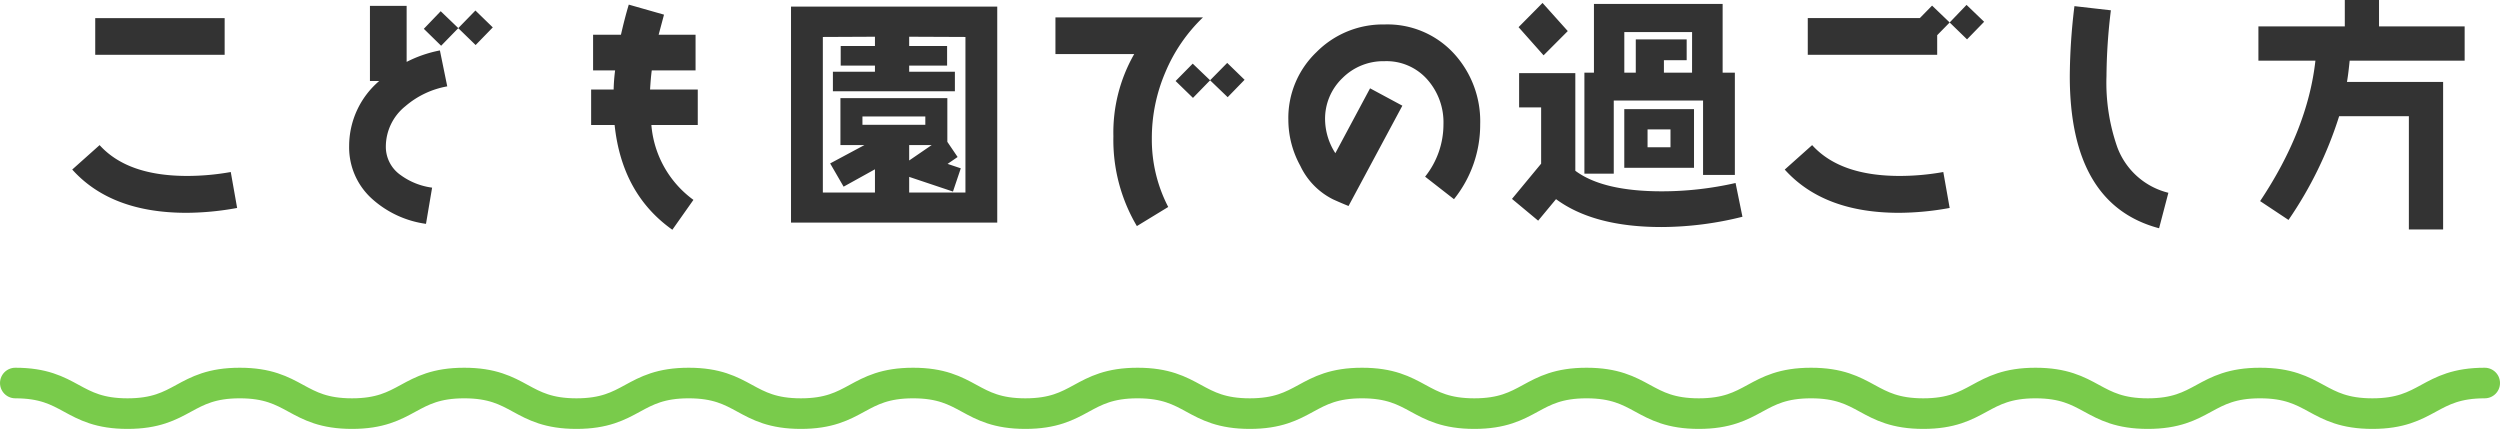
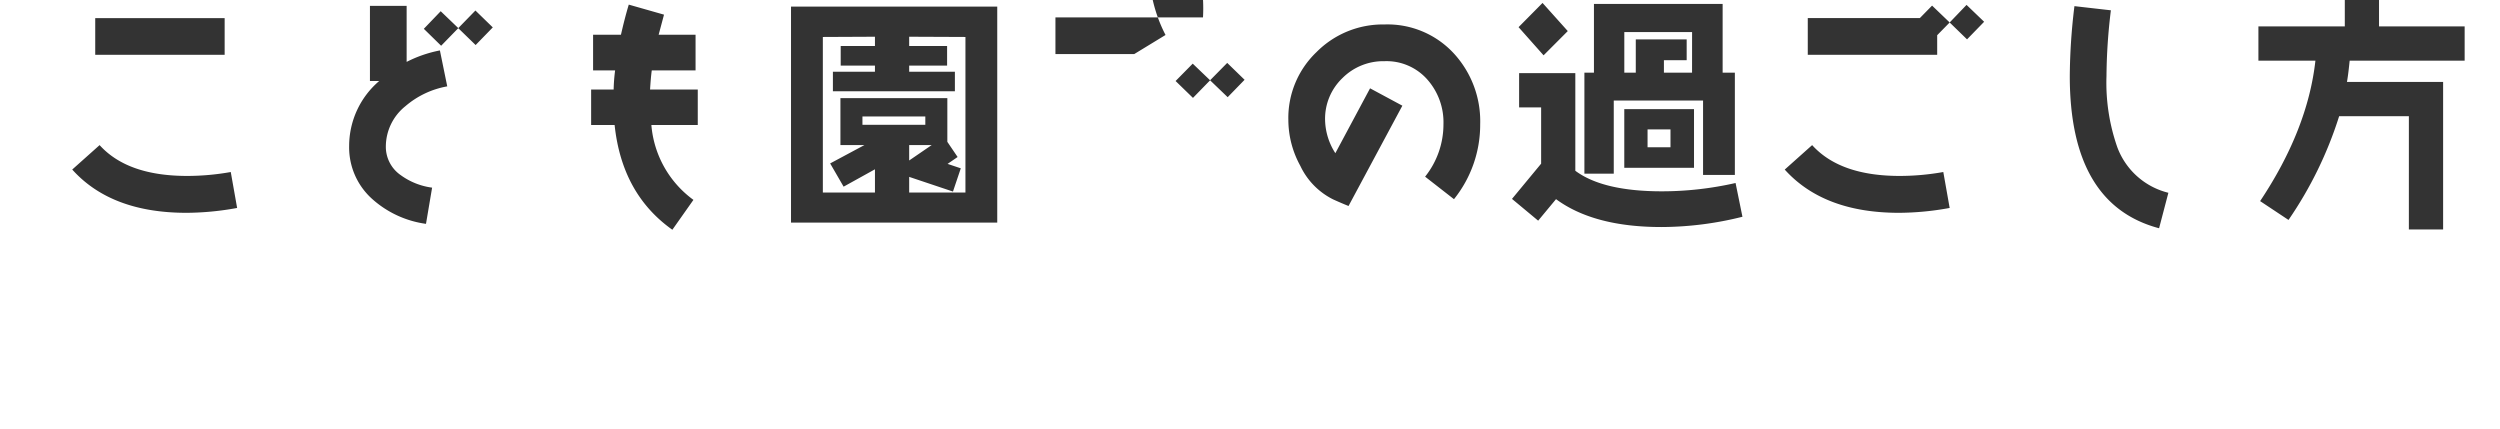
<svg xmlns="http://www.w3.org/2000/svg" width="327" height="56.099" viewBox="0 0 327 56.099">
  <g id="title_alternating-2" transform="translate(-236 -2350.864)">
-     <path id="パス_1129" data-name="パス 1129" d="M24.384-19.968v-4.8H7.456v4.8ZM26.016.064l-.832-4.7a32.464,32.464,0,0,1-5.7.512c-5.216,0-9.024-1.344-11.456-4.032L4.448-4.96Q9.536.7,19.392.7A37.365,37.365,0,0,0,26.016.064Zm33.44-23.616L57.184-25.76l-2.24,2.3-2.3-2.208-2.208,2.3L52.7-21.152l2.24-2.3,2.272,2.208ZM53.5-15.84l-.96-4.7a16.328,16.328,0,0,0-4.352,1.5v-7.328h-4.8v9.824h1.216a11.191,11.191,0,0,0-3.936,8.512,9.048,9.048,0,0,0,3.04,6.944A13.227,13.227,0,0,0,50.72,2.144l.8-4.736a8.916,8.916,0,0,1-4.1-1.632,4.5,4.5,0,0,1-1.952-3.744,6.786,6.786,0,0,1,2.56-5.28A11.473,11.473,0,0,1,53.5-15.84Zm32.768,5.056v-4.64h-6.24c.064-.992.128-1.824.224-2.5h5.728v-4.672H81.152l.7-2.624-4.608-1.312c-.416,1.376-.736,2.688-1.024,3.936H72.576v4.672h2.88a23.45,23.45,0,0,0-.192,2.5H72.32v4.64h3.072c.64,6.048,3.168,10.592,7.552,13.7L85.7-.992a13.47,13.47,0,0,1-5.5-9.792ZM125.44,1.984V-26.272H98.464V1.984Zm-4.16-3.936h-7.36V-4l5.728,1.92,1.024-3.04L118.944-5.7l1.312-.9-1.344-1.984V-14.3H104.928V-8.16h3.136l-4.48,2.4,1.76,3.04,4.1-2.272v3.04h-6.816V-22.3l6.816-.032v1.216h-4.48v2.56h4.48v.8h-5.5v2.56H119.9v-2.56H113.92v-.8h4.96v-2.56h-4.96v-1.216l7.36.032Zm-5.248-8.864h-8.224V-11.9h8.224Zm.832,2.656L113.92-6.144V-8.16ZM157.792-16.7l-2.272-2.208-2.24,2.272-2.272-2.176-2.24,2.272,2.272,2.208,2.24-2.3,2.3,2.208Zm-5.44-8.16h-19.3v4.8h10.3a20.655,20.655,0,0,0-2.72,10.752,22.088,22.088,0,0,0,3.072,11.744l4.1-2.5a19.119,19.119,0,0,1-2.144-8.992,21.809,21.809,0,0,1,1.76-8.608A21.376,21.376,0,0,1,152.352-24.864ZM188.608-10.88a13.092,13.092,0,0,0-3.488-9.312,11.8,11.8,0,0,0-9.024-3.744,12.219,12.219,0,0,0-8.9,3.616,11.907,11.907,0,0,0-3.68,8.864,12.507,12.507,0,0,0,1.568,6.016,9.344,9.344,0,0,0,4.288,4.384q1.056.48,2.016.864l7.04-13.12-4.224-2.272L169.664-7.1a8.308,8.308,0,0,1-1.344-4.352,7.364,7.364,0,0,1,2.272-5.472,7.555,7.555,0,0,1,5.5-2.208,7.113,7.113,0,0,1,5.632,2.432,8.43,8.43,0,0,1,2.08,5.824,10.96,10.96,0,0,1-2.4,6.848l3.776,2.944A15.535,15.535,0,0,0,188.608-10.88ZM221.92-4.256V-17.632h-1.6v-8.992H203.488v8.992H202.24V-4.416h3.84v-9.568h11.68v9.728Zm-5.344-.928v-7.68h-9.12v7.68ZM200.064-23.072l-3.3-3.68-3.136,3.168L196.9-19.9ZM222.912,1.216l-.9-4.416a43.592,43.592,0,0,1-9.632,1.088q-7.728,0-11.328-2.688V-17.568H193.7v4.48h2.88v7.36L192.768-1.12l3.424,2.848,2.336-2.816c3.3,2.432,7.9,3.648,13.792,3.648A43.888,43.888,0,0,0,222.912,1.216ZM216.32-17.632h-3.68v-1.632h2.976v-2.72H208.96v4.352h-1.5v-5.312h8.864ZM213.5-7.872H210.5v-2.336H213.5Zm41.024-16.416-2.3-2.208-2.208,2.3-2.3-2.208-1.6,1.632H231.456v4.8h16.928v-2.56l1.632-1.664,2.272,2.208ZM250.016.064l-.832-4.7a32.465,32.465,0,0,1-5.7.512c-5.216,0-9.024-1.344-11.456-4.032l-3.584,3.2Q233.536.7,243.392.7A37.365,37.365,0,0,0,250.016.064ZM278.624-1.92A9.57,9.57,0,0,1,271.936-7.9a25.492,25.492,0,0,1-1.408-9.28,73.575,73.575,0,0,1,.576-8.608l-4.768-.544a78.464,78.464,0,0,0-.608,9.152q0,16.8,11.68,19.9ZM317.376-19.2v-4.48h-11.2v-3.456H301.7v3.456H290.4v4.48h7.456q-1.008,9.024-7.232,18.368l3.712,2.464a50.879,50.879,0,0,0,6.624-13.568h9.12V2.88h4.48v-19.3H301.984c.16-.928.256-1.856.352-2.784Z" transform="translate(241 2378)" fill="#333" />
-     <path id="パス_887" data-name="パス 887" d="M2,688c7.34,0,7.34,4,14.682,4s7.34-4,14.679-4,7.34,4,14.68,4,7.34-4,14.679-4,7.34,4,14.68,4,7.339-4,14.679-4,7.337,4,14.675,4,7.339-4,14.679-4,7.34,4,14.682,4,7.339-4,14.679-4,7.339,4,14.679,4,7.34-4,14.682-4,7.341,4,14.683,4,7.341-4,14.682-4,7.341,4,14.683,4,7.341-4,14.683-4,7.339,4,14.678,4,7.341-4,14.682-4,7.344,4,14.687,4,7.341-4,14.683-4,7.347,4,14.693,4,7.347-4,14.693-4" transform="translate(236 1712.964)" fill="none" stroke="#79cb4b" stroke-linecap="round" stroke-width="4" />
+     <path id="パス_1129" data-name="パス 1129" d="M24.384-19.968v-4.8H7.456v4.8ZM26.016.064l-.832-4.7a32.464,32.464,0,0,1-5.7.512c-5.216,0-9.024-1.344-11.456-4.032L4.448-4.96Q9.536.7,19.392.7A37.365,37.365,0,0,0,26.016.064Zm33.44-23.616L57.184-25.76l-2.24,2.3-2.3-2.208-2.208,2.3L52.7-21.152l2.24-2.3,2.272,2.208ZM53.5-15.84l-.96-4.7a16.328,16.328,0,0,0-4.352,1.5v-7.328h-4.8v9.824h1.216a11.191,11.191,0,0,0-3.936,8.512,9.048,9.048,0,0,0,3.04,6.944A13.227,13.227,0,0,0,50.72,2.144l.8-4.736a8.916,8.916,0,0,1-4.1-1.632,4.5,4.5,0,0,1-1.952-3.744,6.786,6.786,0,0,1,2.56-5.28A11.473,11.473,0,0,1,53.5-15.84Zm32.768,5.056v-4.64h-6.24c.064-.992.128-1.824.224-2.5h5.728v-4.672H81.152l.7-2.624-4.608-1.312c-.416,1.376-.736,2.688-1.024,3.936H72.576v4.672h2.88a23.45,23.45,0,0,0-.192,2.5H72.32v4.64h3.072c.64,6.048,3.168,10.592,7.552,13.7L85.7-.992a13.47,13.47,0,0,1-5.5-9.792ZM125.44,1.984V-26.272H98.464V1.984Zm-4.16-3.936h-7.36V-4l5.728,1.92,1.024-3.04L118.944-5.7l1.312-.9-1.344-1.984V-14.3H104.928V-8.16h3.136l-4.48,2.4,1.76,3.04,4.1-2.272v3.04h-6.816V-22.3l6.816-.032v1.216h-4.48v2.56h4.48v.8h-5.5v2.56H119.9v-2.56H113.92v-.8h4.96v-2.56h-4.96v-1.216l7.36.032Zm-5.248-8.864h-8.224V-11.9h8.224Zm.832,2.656L113.92-6.144V-8.16ZM157.792-16.7l-2.272-2.208-2.24,2.272-2.272-2.176-2.24,2.272,2.272,2.208,2.24-2.3,2.3,2.208Zm-5.44-8.16h-19.3v4.8h10.3l4.1-2.5a19.119,19.119,0,0,1-2.144-8.992,21.809,21.809,0,0,1,1.76-8.608A21.376,21.376,0,0,1,152.352-24.864ZM188.608-10.88a13.092,13.092,0,0,0-3.488-9.312,11.8,11.8,0,0,0-9.024-3.744,12.219,12.219,0,0,0-8.9,3.616,11.907,11.907,0,0,0-3.68,8.864,12.507,12.507,0,0,0,1.568,6.016,9.344,9.344,0,0,0,4.288,4.384q1.056.48,2.016.864l7.04-13.12-4.224-2.272L169.664-7.1a8.308,8.308,0,0,1-1.344-4.352,7.364,7.364,0,0,1,2.272-5.472,7.555,7.555,0,0,1,5.5-2.208,7.113,7.113,0,0,1,5.632,2.432,8.43,8.43,0,0,1,2.08,5.824,10.96,10.96,0,0,1-2.4,6.848l3.776,2.944A15.535,15.535,0,0,0,188.608-10.88ZM221.92-4.256V-17.632h-1.6v-8.992H203.488v8.992H202.24V-4.416h3.84v-9.568h11.68v9.728Zm-5.344-.928v-7.68h-9.12v7.68ZM200.064-23.072l-3.3-3.68-3.136,3.168L196.9-19.9ZM222.912,1.216l-.9-4.416a43.592,43.592,0,0,1-9.632,1.088q-7.728,0-11.328-2.688V-17.568H193.7v4.48h2.88v7.36L192.768-1.12l3.424,2.848,2.336-2.816c3.3,2.432,7.9,3.648,13.792,3.648A43.888,43.888,0,0,0,222.912,1.216ZM216.32-17.632h-3.68v-1.632h2.976v-2.72H208.96v4.352h-1.5v-5.312h8.864ZM213.5-7.872H210.5v-2.336H213.5Zm41.024-16.416-2.3-2.208-2.208,2.3-2.3-2.208-1.6,1.632H231.456v4.8h16.928v-2.56l1.632-1.664,2.272,2.208ZM250.016.064l-.832-4.7a32.465,32.465,0,0,1-5.7.512c-5.216,0-9.024-1.344-11.456-4.032l-3.584,3.2Q233.536.7,243.392.7A37.365,37.365,0,0,0,250.016.064ZM278.624-1.92A9.57,9.57,0,0,1,271.936-7.9a25.492,25.492,0,0,1-1.408-9.28,73.575,73.575,0,0,1,.576-8.608l-4.768-.544a78.464,78.464,0,0,0-.608,9.152q0,16.8,11.68,19.9ZM317.376-19.2v-4.48h-11.2v-3.456H301.7v3.456H290.4v4.48h7.456q-1.008,9.024-7.232,18.368l3.712,2.464a50.879,50.879,0,0,0,6.624-13.568h9.12V2.88h4.48v-19.3H301.984c.16-.928.256-1.856.352-2.784Z" transform="translate(241 2378)" fill="#333" />
  </g>
</svg>